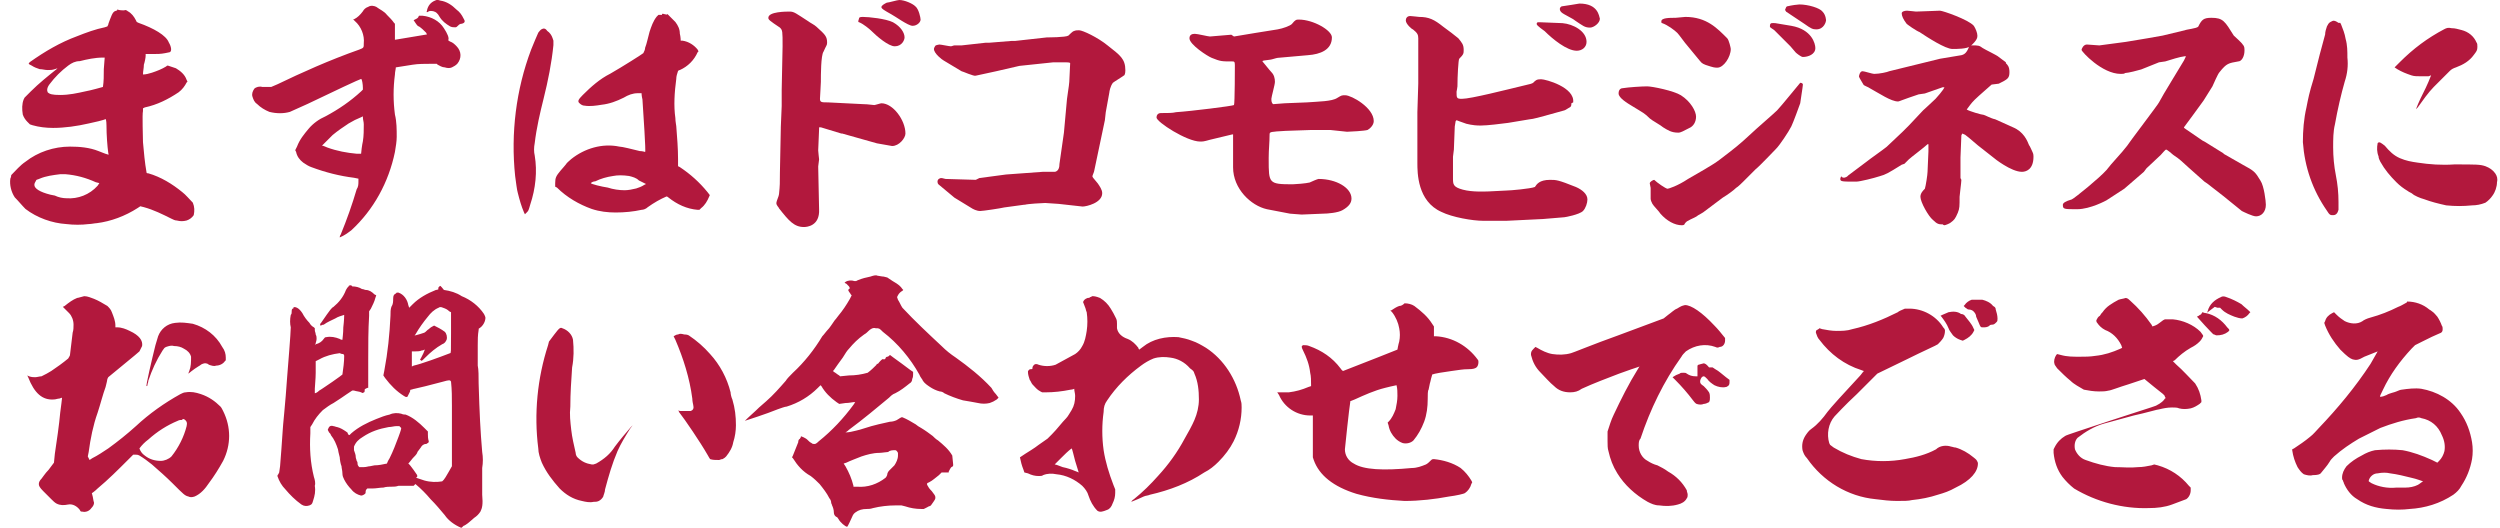
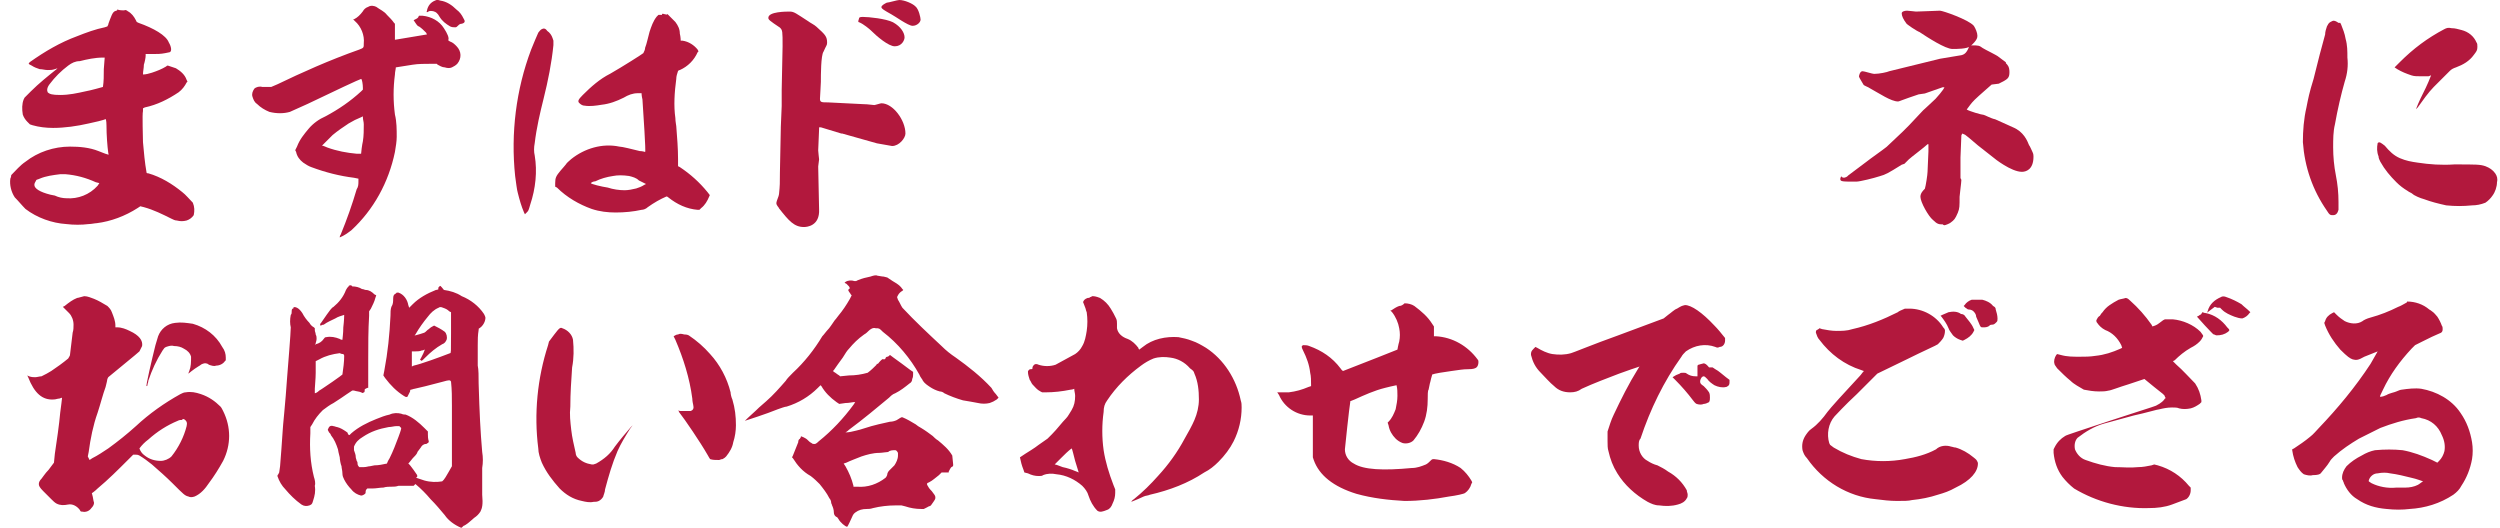
<svg xmlns="http://www.w3.org/2000/svg" version="1.1" id="レイヤー_1" x="0px" y="0px" viewBox="0 0 280.8 59.3" style="enable-background:new 0 0 280.8 59.3;" xml:space="preserve">
  <style type="text/css">
	.st0{fill:#B2183D;}
	.st1{enable-background:new    ;}
</style>
  <g transform="translate(-637.64 -5330.933)">
    <path class="st0" d="M650.8,5332.1c-0.4,0.1-0.5,0.2-0.8,1c-0.1,0.3-0.2,0.5-0.2,0.6l-0.1,0.2l-0.3,0.1c-1,0.2-2.1,0.6-3.1,1   c-1.9,0.7-3.6,1.7-5.3,2.9c-0.2,0.2-0.2,0.2,0.2,0.4c0.3,0.2,0.6,0.3,0.9,0.4c0.3,0,0.6,0.1,0.9,0.1c0.3,0,0.5,0,0.8-0.1l0.3-0.1   l-0.1,0.1c-1,0.8-2,1.6-2.9,2.5l-0.7,0.7l-0.1,0.2c-0.2,0.5-0.2,1.1-0.1,1.7c0.1,0.3,0.3,0.6,0.5,0.8l0.3,0.3l0.3,0.1   c0.7,0.2,1.5,0.3,2.3,0.3c1.3,0,2.7-0.2,4-0.5c0.5-0.1,1.8-0.4,1.9-0.5c0,0,0.1,0.1,0.1,0.7c0,1.1,0.1,2.4,0.2,3.1   c0,0.1,0.1,0.2,0,0.2c-0.4-0.1-0.8-0.3-1.1-0.4c-1-0.4-2.1-0.5-3.2-0.5c-1.8,0-3.6,0.6-5,1.7c-0.6,0.4-1.1,1-1.6,1.5   c0,0,0,0.2-0.1,0.4c-0.1,0.7,0.1,1.5,0.5,2.1c0.4,0.4,0.8,0.9,1.2,1.3c1.3,1,3,1.6,4.6,1.7c0.8,0.1,1.7,0.1,2.5,0   c0.3,0,0.7-0.1,0.9-0.1c1.6-0.2,3.2-0.8,4.6-1.7l0.3-0.2l0.4,0.1c1.1,0.3,2.1,0.8,3.1,1.3c0.2,0.1,0.4,0.2,0.6,0.2   c0.4,0.1,0.7,0.1,1.1,0c0.3-0.1,0.6-0.3,0.8-0.6c0.1-0.5,0.1-0.9-0.1-1.4c-0.4-0.4-0.8-0.9-1.2-1.2c-1.1-0.9-2.4-1.7-3.8-2.1   c-0.1,0-0.2,0-0.2-0.1c-0.2-1.1-0.3-2.3-0.4-3.4c0-0.6-0.1-3.1,0-3.5v-0.3l0.2-0.1c1.4-0.3,2.6-0.9,3.8-1.7   c0.4-0.3,0.7-0.7,0.9-1.1l0.1-0.1l-0.1-0.2c-0.2-0.6-0.7-1-1.2-1.3c-0.3-0.1-0.6-0.2-0.9-0.3c-0.1,0-0.1,0-0.2,0.1   c-0.5,0.3-1,0.5-1.6,0.7c-0.3,0.1-0.7,0.2-1,0.2c0-0.4,0.1-0.7,0.1-1.1c0.1-0.3,0.2-0.8,0.2-1v-0.2h0.9c0.4,0,0.8,0,1.3-0.1   s0.6-0.1,0.6-0.2c0.1-0.1,0.1-0.5-0.2-1c-0.3-0.8-1.7-1.6-3.4-2.2l-0.2-0.1l-0.1-0.2c-0.2-0.4-0.5-0.8-0.9-1   c-0.1-0.1-0.3-0.2-0.4-0.1c-0.2,0-0.5,0-0.8-0.1l0,0V5332.1z M649.3,5338.7c0,0.7,0,1.4-0.1,2c0,0-1.4,0.4-2,0.5   c-0.9,0.2-1.8,0.4-2.8,0.4c-0.9,0-1.2-0.1-1.4-0.3c-0.1-0.2-0.1-0.5,0.2-0.9c0.6-0.8,1.3-1.5,2.1-2.1c0.4-0.3,0.8-0.5,1.3-0.5   c0.8-0.2,1.7-0.4,2.6-0.4h0.2L649.3,5338.7L649.3,5338.7z M645,5350.5c1.2,0.1,2.3,0.4,3.4,0.9l0.4,0.1l-0.2,0.3   c-0.9,1-2.2,1.5-3.5,1.4c-0.4,0-0.9-0.1-1.3-0.3c-0.1,0-0.4-0.1-0.5-0.1c-1.2-0.3-1.8-0.7-1.8-1.1c0-0.2,0.1-0.3,0.2-0.5   c0-0.1,0.2-0.1,0.4-0.2c0.7-0.3,1.5-0.4,2.3-0.5c0.1,0,0.2,0,0.2,0C644.7,5350.5,644.8,5350.5,645,5350.5z M686.5,5331   c-0.5,0.2-0.8,0.6-0.9,1.1c0,0.1-0.1,0.2,0,0.2c0,0,0.1,0,0.2-0.1c0.3-0.1,0.7,0,0.9,0.2c0.1,0.1,0.2,0.2,0.3,0.4   c0.3,0.5,0.7,0.8,1.2,1.1c0.2,0.1,0.4,0.1,0.6,0.1c0.1,0,0.2-0.1,0.3-0.2s0.2-0.2,0.4-0.2c0.4-0.1,0.4-0.3,0.2-0.6   c-0.2-0.4-0.4-0.7-0.8-1c-0.5-0.5-1.1-0.9-1.8-1C686.8,5330.9,686.7,5330.9,686.5,5331z M679,5331.7c-0.3,0.1-0.5,0.3-0.6,0.5   c-0.3,0.4-0.6,0.7-1,0.9h-0.1l0.2,0.2c0.7,0.6,1.1,1.6,1,2.5c0,0.5,0,0.5-0.5,0.7c-3.4,1.2-6.5,2.6-9.2,3.9l-0.7,0.3h-0.4   c-0.2,0-0.4,0-0.6,0c-0.3-0.1-0.7,0-0.9,0.2c-0.2,0.3-0.3,0.6-0.2,0.9s0.2,0.6,0.5,0.8c0.4,0.4,0.9,0.7,1.4,0.9   c0.8,0.2,1.6,0.2,2.3,0c0.2-0.1,0.9-0.4,2-0.9c2.9-1.4,5.9-2.8,6-2.8s0.2,0.6,0.2,1v0.2l-0.2,0.2c-1.2,1.1-2.5,2-4,2.8   c-0.7,0.3-1.4,0.8-1.9,1.4s-1,1.2-1.3,2l-0.2,0.4l0.1,0.2c0.1,0.5,0.4,0.9,0.8,1.2c0.3,0.2,0.6,0.4,0.9,0.5c1.6,0.6,3.2,1,4.8,1.2   l0.5,0.1v0.3c0,0.3,0,0.6-0.2,0.9c-0.5,1.7-1.1,3.4-1.8,5.1c-0.1,0.1-0.1,0.3-0.1,0.3c0.5-0.2,0.9-0.5,1.3-0.8   c2.5-2.3,4.2-5.4,4.9-8.8c0.1-0.6,0.2-1.2,0.2-1.7c0-0.8,0-1.7-0.2-2.5c-0.2-1.5-0.2-3,0-4.5c0-0.3,0.1-0.6,0.1-0.8   c0.6-0.1,1.3-0.2,1.9-0.3c0.6-0.1,1.4-0.1,2-0.1h0.7l0.1,0.1c0.2,0.1,0.5,0.3,0.8,0.3c0.3,0.1,0.6,0.1,0.8,0s0.4-0.2,0.6-0.4   c0.5-0.6,0.5-1.4-0.1-2c-0.2-0.2-0.4-0.4-0.7-0.5c-0.2-0.1-0.2-0.1-0.2-0.2c0.1-0.2-0.1-0.7-0.5-1.3c-0.5-0.8-1.4-1.3-2.4-1.4h-0.4   l-0.1,0.2c-0.1,0.1-0.1,0.1-0.3,0.2l-0.2,0.1l0.2,0.3c0.2,0.3,0.3,0.4,0.4,0.4c0.3,0.2,0.5,0.4,0.8,0.7l0.1,0.2l-1.8,0.3l-1.8,0.3   v-0.9v-0.9l-0.1-0.1c-0.2-0.3-0.5-0.6-0.8-0.9c-0.3-0.4-0.8-0.6-1.2-0.9C679.7,5331.6,679.3,5331.5,679,5331.7z M678.5,5344.9   c0,0.6,0,1.3-0.1,1.9c-0.1,0.4-0.2,1.3-0.2,1.4c0,0-0.1,0-0.5,0c-1.1-0.1-2.2-0.3-3.3-0.7c-0.2-0.1-0.5-0.2-0.5-0.2h-0.1   c0.4-0.4,0.8-0.8,1.2-1.2c0.6-0.5,1.2-0.9,1.8-1.3c0.5-0.3,0.9-0.5,1.4-0.7l0.2-0.1v0.1C678.4,5344.4,678.5,5344.6,678.5,5344.9z    M712,5332.5v0.1h-0.4l-0.2,0.2c-0.4,0.5-0.6,1.1-0.8,1.7c-0.2,0.7-0.3,1.3-0.5,1.8c0,0.2-0.1,0.4-0.2,0.6   c-0.1,0.1-2.3,1.5-3.7,2.3c-1.2,0.6-2.2,1.5-3.1,2.4c-0.5,0.5-0.6,0.7-0.4,0.9c0.2,0.2,0.4,0.3,0.6,0.3c0.6,0.1,1.3,0,1.9-0.1   c0.9-0.1,1.7-0.4,2.5-0.8c0.5-0.3,1-0.5,1.6-0.5c0.2,0,0.4,0,0.4,0s0,0.3,0.1,0.7c0.1,1.6,0.4,5.9,0.3,5.9c0,0-0.3-0.1-0.6-0.1   c-0.8-0.2-2-0.5-2.3-0.5c-1.9-0.4-3.9,0.2-5.4,1.4c-0.2,0.2-0.5,0.4-0.6,0.6c-0.1,0.1-0.4,0.5-0.6,0.7c-0.5,0.6-0.6,0.8-0.6,1.4   v0.4l0.2,0.1c1.1,1.1,2.5,1.9,3.9,2.4c0.9,0.3,1.8,0.4,2.7,0.4c1,0,2-0.1,2.9-0.3c0.2,0,0.5-0.1,0.7-0.3c0.7-0.5,1.4-0.9,2.1-1.2   c0.1,0,0.2,0.1,0.2,0.1c1,0.8,2.1,1.3,3.3,1.4h0.2l0.2-0.2c0.4-0.3,0.7-0.8,0.9-1.3c0.1-0.2,0.1-0.1-0.2-0.5   c-0.9-1.1-1.9-2-3.1-2.8l-0.2-0.1v-0.8c0-1.2-0.1-2.4-0.2-3.7c0-0.1-0.1-0.5-0.1-0.9c-0.2-1.4-0.1-2.9,0.1-4.4   c0-0.3,0.1-0.6,0.2-0.9c0,0,0.1-0.1,0.2-0.1c0.9-0.4,1.6-1.1,2-2l0.1-0.1l-0.1-0.2c-0.4-0.5-1-0.9-1.7-1c-0.1,0-0.2,0-0.2,0   s0-0.4-0.1-0.8c0-0.5-0.2-0.9-0.5-1.3c-0.3-0.3-0.6-0.6-0.9-0.9C712.6,5332.7,712.1,5332.4,712,5332.5   C712,5332.4,712,5332.4,712,5332.5z M708.3,5350.7c0.4,0.1,0.8,0.2,1.1,0.5l0.8,0.4l-0.2,0.1c-0.3,0.2-0.6,0.3-0.9,0.4   c-0.4,0.1-0.9,0.2-1.3,0.2c-0.6,0-1.3-0.1-1.9-0.3c-0.7-0.1-1.9-0.4-1.9-0.5c0.1-0.1,0.3-0.2,0.5-0.2c0.6-0.3,1.3-0.5,2-0.6   C707,5350.6,707.6,5350.6,708.3,5350.7z M698.5,5334.2c-0.2,0.1-0.3,0.3-0.4,0.4c-0.1,0.2-0.6,1.4-0.8,1.9   c-1.7,4.5-2.3,9.4-1.8,14.2c0.1,0.7,0.2,1.6,0.3,1.9c0.2,0.8,0.4,1.5,0.7,2.2l0.1,0.2l0.2-0.2c0.2-0.2,0.2-0.2,0.4-0.9   c0.6-1.8,0.8-3.7,0.5-5.5c-0.1-0.4-0.1-0.9,0-1.4c0.2-1.7,0.6-3.4,1-5c0.5-2,0.9-4,1.1-6v-0.5l-0.1-0.3c-0.1-0.3-0.3-0.6-0.6-0.8   C698.9,5334.1,698.7,5334.1,698.5,5334.2z M899.6,5333.3l-0.2,0.1c-0.2,0.1-0.3,0.3-0.4,0.5c-0.1,0.3-0.2,0.6-0.2,0.9   c-0.4,1.4-0.8,3-1.3,5c-0.5,1.6-0.6,2.2-0.8,3.2c-0.3,1.3-0.4,2.6-0.4,3.9c0.2,2.8,1.1,5.4,2.7,7.7c0.3,0.5,0.4,0.5,0.7,0.5   s0.5-0.2,0.6-0.6c0-0.1,0-0.4,0-0.9c0-1-0.1-2-0.3-3s-0.3-2.1-0.3-3.1c0-0.9,0-1.8,0.2-2.6c0.3-1.7,0.7-3.4,1.1-4.8   c0.3-0.9,0.4-1.8,0.3-2.7c0-0.7,0-1.4-0.2-2.1c-0.1-0.6-0.3-1.1-0.5-1.6l-0.1-0.2h-0.2C900,5333.3,899.8,5333.2,899.6,5333.3z    M912.2,5334.2c-1.9,1-3.5,2.2-5,3.7l-0.6,0.6l0.3,0.2c0.5,0.3,1,0.5,1.6,0.7c0.3,0.1,0.6,0.1,1,0.1c0.3,0,0.6,0,0.9,0   c0.1,0,0.2-0.1,0.3-0.1c-0.2,0.5-0.4,1-0.6,1.4c-0.4,0.8-0.8,1.6-1.1,2.4c0,0,0.1-0.1,0.2-0.2c0.5-0.7,1.2-1.7,1.8-2.3   c0.6-0.6,1.2-1.2,1.8-1.8c0.2-0.2,0.4-0.3,0.7-0.4c0.8-0.3,1.5-0.7,2-1.4c0.3-0.4,0.4-0.5,0.4-0.9c0-0.2,0-0.4-0.1-0.5   c-0.3-0.7-0.9-1.2-1.7-1.4c-0.4-0.1-0.7-0.2-1.1-0.2C912.6,5334,912.4,5334.1,912.2,5334.2z M904.7,5347c-0.1,0.5-0.1,1,0.1,1.5   c0,0.2,0.1,0.4,0.2,0.6c0.5,0.9,1.1,1.6,1.8,2.3c0.4,0.4,0.8,0.7,1.3,1c0.1,0.1,0.4,0.2,0.5,0.3c0.2,0.2,0.9,0.5,1.3,0.6   c0.8,0.3,1.6,0.5,2.5,0.7c1,0.1,1.9,0.1,2.9,0c0.5,0,1-0.1,1.5-0.3c0.3-0.2,0.6-0.5,0.8-0.8c0.3-0.4,0.5-1,0.5-1.5   c0.1-0.4,0-0.7-0.2-1c-0.3-0.4-0.6-0.6-1.1-0.8c-0.6-0.2-1-0.2-3.5-0.2c-1.4,0.1-2.8,0-4.1-0.2c-0.7-0.1-1.3-0.2-2-0.5   s-1.2-0.8-1.7-1.4C905.1,5347,904.9,5346.8,904.7,5347z M646.3,5364.4c-0.5,0.2-0.9,0.5-1.4,0.9l-0.2,0.1l0.1,0.1   c0.2,0.2,0.4,0.4,0.6,0.6c0.3,0.3,0.5,0.8,0.5,1.3c0,0.3,0,0.6-0.1,0.9c-0.1,0.8-0.2,1.6-0.3,2.5c0,0.1-0.1,0.2-0.2,0.4   c-0.6,0.5-1.3,1-1.9,1.4c-0.3,0.2-0.7,0.4-1.1,0.6c-0.2,0-0.5,0.1-0.7,0.1s-0.4,0-0.7-0.1l-0.2-0.1l0.1,0.2   c0.7,1.8,1.6,2.6,2.9,2.5c0.2,0,0.4-0.1,0.6-0.1l0.3-0.1v0.1c0,0.1-0.1,0.8-0.2,1.6c-0.1,1.2-0.4,3.3-0.6,4.6l-0.1,1l-0.6,0.8   c-0.4,0.4-0.7,0.9-0.8,1c-0.2,0.2-0.3,0.4-0.3,0.6s0.1,0.4,0.5,0.8c0.3,0.3,0.6,0.6,0.9,0.9c0.2,0.2,0.4,0.4,0.6,0.5   c0.4,0.2,0.8,0.2,1.3,0.1s1,0.2,1.3,0.6c0.1,0.2,0.1,0.2,0.3,0.2c0.4,0.1,0.8-0.1,1-0.4c0.2-0.2,0.3-0.4,0.3-0.6   c-0.1-0.3-0.1-0.6-0.2-0.9c0-0.1-0.1-0.2,0-0.2c0,0,0.3-0.2,0.6-0.5c1.2-1,2.3-2.1,3.4-3.2l0.6-0.6h0.2c0.2,0,0.3,0,0.5,0.1   c0.5,0.3,0.9,0.6,1.4,1c0.8,0.7,1.6,1.4,2.3,2.1c1.3,1.3,1.4,1.4,1.8,1.5c0.2,0.1,0.4,0.1,0.7,0c0.7-0.3,1.2-0.9,1.6-1.5   c0.6-0.8,1.1-1.6,1.6-2.5c0.9-1.8,0.9-3.8,0-5.6c-0.1-0.2-0.2-0.4-0.3-0.5c-0.6-0.6-1.3-1.1-2.2-1.4c-0.6-0.2-1.1-0.3-1.7-0.2   c-0.2,0-0.4,0.1-0.6,0.2c-1.8,1-3.5,2.2-5,3.6c-1,0.9-2,1.7-3.1,2.5c-0.6,0.4-1.2,0.8-1.8,1.1l-0.3,0.2l-0.1-0.2l-0.1-0.2l0.1-0.5   c0.2-1.5,0.5-3,1-4.4c0.3-0.9,0.6-2.1,0.9-2.9c0.1-0.4,0.2-0.8,0.2-0.9l0.1-0.2l1.7-1.4c1-0.8,1.8-1.5,1.8-1.5   c0.1-0.2,0.2-0.4,0.3-0.6c0.1-0.6-0.3-1.2-1.4-1.7c-0.4-0.2-0.9-0.4-1.4-0.4h-0.2v-0.2c0-0.5-0.2-1-0.4-1.5   c-0.1-0.3-0.3-0.5-0.5-0.7c-0.5-0.3-1-0.6-1.5-0.8c-0.3-0.1-0.7-0.3-1.1-0.3C646.4,5364.4,646.3,5364.4,646.3,5364.4z M658.3,5378   c0.3,0.2,0.4,0.4,0.3,0.8c-0.3,1.2-0.9,2.4-1.7,3.4c-0.3,0.3-0.8,0.5-1.2,0.5c-0.7,0-1.3-0.2-1.8-0.6c-0.3-0.2-0.5-0.5-0.6-0.8   c0.3-0.4,0.6-0.7,1-1c1-0.9,2.1-1.6,3.3-2.1c0.2-0.1,0.3-0.1,0.5-0.1C658.1,5378,658.2,5378,658.3,5378z M657.3,5367.2   c-0.9,0.1-1.6,0.7-1.9,1.5c-0.1,0.3-0.2,0.7-0.3,1c-0.4,1.6-1.1,4.6-1,4.6c0,0,0.1,0,0.1-0.1c0-0.2,0.1-0.3,0.1-0.5   c0.4-1.2,0.9-2.3,1.6-3.4c0.2-0.3,0.2-0.3,0.4-0.4c0.3-0.1,0.6-0.2,0.9-0.1c0.4,0,0.8,0.1,1.1,0.3c0.4,0.2,0.7,0.5,0.8,0.9   c0,0.6,0,1.1-0.2,1.6c-0.1,0.2-0.1,0.3-0.1,0.3s0.6-0.5,1.1-0.8c0.2-0.1,0.4-0.3,0.5-0.3c0.2-0.1,0.5-0.1,0.7,0.1   c0.3,0.1,0.6,0.2,0.8,0.1c0.4,0,0.8-0.2,1-0.5l0.1-0.1v-0.3c0-0.4-0.1-0.8-0.4-1.2c-0.7-1.3-1.9-2.2-3.3-2.6   C658.6,5367.2,658,5367.1,657.3,5367.2z M654,5374.4L654,5374.4L654,5374.4C654,5374.3,654,5374.4,654,5374.4z M676.9,5363   c-0.1,0-0.1,0.1-0.1,0.1l-0.1,0.1c0,0-0.1,0.1-0.2,0.3c-0.3,0.8-0.8,1.4-1.4,1.9c-0.2,0.1-0.3,0.2-1.4,1.8   c-0.1,0.1-0.1,0.1-0.1,0.2s0,0.1,0.1,0.1c0,0,0.1-0.1,0.3-0.1c0.4-0.3,0.9-0.5,1.3-0.7c0.3-0.2,0.7-0.3,1-0.4c0,0,0,0.6-0.1,1.4   c0,0.7-0.1,1.3-0.1,1.4c0,0-0.2,0-0.3-0.1c-0.5-0.2-1-0.3-1.5-0.2c-0.2,0-0.2,0.1-0.3,0.2c-0.2,0.3-0.5,0.5-0.9,0.6l-0.1,0.1   l0.1-0.2c0-0.1,0.1-0.3,0.1-0.5s0-0.3-0.1-0.5c0-0.2-0.1-0.3-0.1-0.5v-0.2l-0.1-0.1c-0.2-0.1-0.4-0.3-0.5-0.5   c-0.3-0.3-0.6-0.7-0.8-1.1c-0.2-0.3-0.4-0.5-0.6-0.6c-0.2-0.1-0.4-0.1-0.4,0s0,0.1-0.1,0.1c-0.1,0.1-0.1,0.2-0.1,0.4   c0,0.1,0,0.2-0.1,0.3c-0.1,0.5-0.1,1,0,1.4c0,0.1,0,0.6-0.4,5.5c-0.2,3-0.5,5.7-0.5,6c-0.1,1.5-0.2,2.9-0.3,4.1l-0.1,0.7l-0.1,0.2   c-0.1,0.1-0.1,0.2-0.1,0.2c0.2,0.6,0.5,1.1,0.9,1.5c0.5,0.6,1.1,1.2,1.8,1.7c0.3,0.2,0.6,0.2,0.9,0.1c0.2-0.1,0.3-0.1,0.4-0.5   c0.2-0.6,0.3-1.1,0.2-1.7c0.1-0.3,0-0.7-0.1-1c-0.4-1.6-0.5-3.2-0.4-4.9v-0.7l0.2-0.3c0.3-0.6,0.7-1.1,1.2-1.6   c0.4-0.3,0.8-0.6,1.2-0.8c0.5-0.3,1.2-0.8,1.5-1l0.6-0.4h0.2c0.3,0.1,0.6,0.1,0.8,0.2s0.2,0.1,0.3,0c0.1,0,0.1-0.1,0.1-0.2   s0-0.2,0.1-0.2s0.1-0.1,0.2-0.1h0.1v-3.2c0-1.6,0-3.3,0.1-4.9v-0.5l0.2-0.3c0.2-0.4,0.4-0.8,0.5-1.2l0.1-0.3l-0.2-0.1   c-0.3-0.3-0.6-0.5-1-0.5c-0.1,0-0.2-0.1-0.4-0.1c-0.3-0.2-0.7-0.3-1.1-0.3C677.1,5362.9,676.9,5363,676.9,5363z M676.2,5370.7   c0,0,0.1,0.1,0.1,0.2c0,0.7-0.1,1.4-0.2,2.1c0,0-0.5,0.4-1.1,0.8s-1.3,0.9-1.5,1c-0.2,0.2-0.4,0.3-0.5,0.3c0-0.2,0-0.3,0-0.5   c0-0.3,0.1-1.1,0.1-1.8v-1.3l0.4-0.2c0.7-0.4,1.5-0.6,2.3-0.7C676,5370.7,676.1,5370.7,676.2,5370.7z M687,5363.1   c-0.1,0.1-0.2,0.2-0.1,0.3c0,0-0.1,0.1-0.3,0.1c-1,0.4-1.9,0.9-2.6,1.6c-0.1,0.1-0.3,0.3-0.3,0.3l-0.1,0.1l-0.1-0.3   c-0.1-0.6-0.5-1.2-1.1-1.4h-0.2l-0.1,0.1c-0.2,0.1-0.3,0.2-0.3,0.6c0,0.3,0,0.6-0.2,0.9c-0.1,0.3-0.1,0.6-0.1,1   c-0.1,2.1-0.3,4.1-0.7,6.2l-0.1,0.5l0.2,0.3c0.6,0.8,1.3,1.5,2.1,2c0.3,0.2,0.3,0.1,0.4,0.1c0.1-0.2,0.2-0.4,0.3-0.6   c0-0.1,0-0.2,0.1-0.2s0.3-0.1,0.4-0.1c0.5-0.1,1.7-0.4,3.2-0.8c0.7-0.2,0.8-0.2,0.9,0c0.1,0.9,0.1,1.8,0.1,2.7v4.7v2.1l-0.4,0.7   c-0.5,0.9-0.6,0.9-0.7,1c-0.6,0.1-1.3,0.1-2-0.1c-0.3-0.1-0.6-0.2-0.9-0.3c0,0,0-0.1,0.1-0.1c0-0.1,0-0.1,0-0.2c0,0-0.8-1.2-1-1.3   c0,0,0.2-0.2,0.5-0.6c0.2-0.2,0.4-0.4,0.5-0.6c0-0.1,0.1-0.2,0.1-0.2c0.1-0.1,0.2-0.3,0.3-0.4c0.1-0.2,0.3-0.4,0.6-0.4   c0.1,0,0.1-0.1,0.2-0.1c0.1-0.1,0.1-0.1,0.1-0.2c-0.1-0.3-0.1-0.6-0.1-0.8v-0.3l-0.4-0.4c-0.6-0.6-1.3-1.2-2.1-1.5   c-0.1,0-0.3,0-0.5-0.1c-0.4-0.1-0.9-0.1-1.3,0.1c-0.5,0.1-1,0.3-1.5,0.5c-1,0.4-2,0.9-2.8,1.6c-0.1,0.1-0.2,0.2-0.2,0.2   c-0.1,0-0.2-0.1-0.2-0.2s-0.1-0.1-0.2-0.2c-0.3-0.2-0.6-0.4-1-0.5c-0.1,0-0.3-0.1-0.4-0.1c-0.3-0.1-0.5,0-0.6,0.3   c-0.1,0.1,0,0.2,0.1,0.4c0.1,0.1,0.2,0.2,0.2,0.3c0.4,0.5,0.6,1,0.8,1.6c0,0.1,0.1,0.5,0.2,0.9c0,0.2,0.1,0.8,0.2,1   c0,0.2,0.1,0.5,0.1,0.8s0.1,0.5,0.2,0.7c0.2,0.4,0.5,0.8,0.8,1.1c0.3,0.4,0.7,0.6,1.1,0.7c0.2,0,0.5-0.2,0.5-0.3   c0-0.1,0-0.3,0.1-0.4l0.1-0.1h0.6c0.4,0,0.8-0.1,1.2-0.1c0.3-0.1,0.7-0.1,1-0.1c0.2,0,0.4,0,0.7-0.1c0.3,0,0.6,0,0.9,0h0.8l0.1-0.1   l0.1-0.1c0.6,0.5,1.2,1.1,1.7,1.7c0.6,0.6,1.1,1.2,1.6,1.8c0.4,0.6,1.1,1.1,1.8,1.4h0.1l0.1-0.1c0.1-0.1,0.1-0.1,0.1-0.1   s0.1,0,0.5-0.3c0.1-0.1,0.5-0.4,0.7-0.6c0.3-0.2,0.5-0.4,0.7-0.7c0.2-0.4,0.3-0.8,0.2-1.9c0-0.3,0-1,0-1.5s0-1.1,0-1.5   c0.1-0.6,0.1-1.2,0-1.8c-0.2-2.3-0.3-4.3-0.4-7.7c0-0.7,0-1.6-0.1-2c0-0.4,0-1.4,0-2.3c0-0.6,0-1.1,0.1-1.7c0-0.1,0-0.2,0.1-0.2   c0.3-0.2,0.5-0.5,0.6-0.8c0.1-0.4,0.1-0.4-0.1-0.8c-0.6-0.9-1.5-1.6-2.5-2c-0.6-0.4-1.3-0.6-2-0.7   C687.1,5363,687.1,5363,687,5363.1z M687.4,5365.5c0.3,0.1,0.5,0.2,0.7,0.4l0.2,0.1v2.3c0,2.2,0,2.3-0.1,2.3   c-1.3,0.5-3.2,1.2-4.1,1.4l-0.2,0.1v-1.7h0.4c0.2,0,0.5,0,0.7-0.1c0.2,0,0.3-0.1,0.3-0.1c0.1,0,0,0.1-0.1,0.4   c-0.1,0.2-0.2,0.4-0.3,0.6c-0.1,0.1-0.1,0.1,0,0.2s0.1,0.1,0.5-0.3c0.6-0.6,1.2-1.1,1.9-1.5c0.3-0.1,0.4-0.3,0.5-0.5   c0.1-0.3,0-0.7-0.2-0.9c-0.4-0.3-0.8-0.5-1.2-0.7c-0.2,0.1-0.4,0.2-0.6,0.4c-0.2,0.1-0.3,0.3-0.5,0.4c-0.3,0.1-0.6,0.2-1,0.3h-0.1   l0.1-0.1c0.4-0.7,0.9-1.4,1.4-2c0.3-0.4,0.7-0.8,1.2-1C687,5365.4,687.2,5365.4,687.4,5365.5z M682.7,5379c0,0.1,0,0.2-0.3,1   s-0.6,1.6-1,2.4c-0.2,0.3-0.3,0.6-0.3,0.6c-0.5,0.1-0.9,0.2-1.4,0.2c-0.1,0-0.4,0.1-0.5,0.1c-0.2,0-0.4,0.1-0.7,0.1   c-0.4,0-0.4,0-0.5,0c-0.1-0.1-0.2-0.2-0.2-0.4c0-0.1,0-0.2-0.1-0.3c0-0.1-0.1-0.3-0.1-0.4c0-0.3-0.1-0.5-0.2-0.8c0-0.1,0-0.2,0-0.4   c0.2-0.5,0.5-0.8,1-1.1c0.9-0.6,1.8-0.9,2.9-1.1c0.3,0,0.6-0.1,0.8-0.1h0.4L682.7,5379z M699.9,5368.5l-0.6,0.8l-0.1,0.4   c-1.2,3.7-1.6,7.7-1.1,11.6c0,0.5,0.2,1.1,0.4,1.6c0.5,1.1,1.2,2,2,2.9c0.7,0.7,1.5,1.2,2.5,1.4c0.4,0.1,0.9,0.2,1.3,0.1   c0.2,0,0.4,0,0.6-0.1c0.2-0.1,0.4-0.3,0.5-0.5c0-0.1,0.2-0.5,0.2-0.8c0.4-1.5,0.8-2.9,1.4-4.3c0.4-0.9,0.9-1.7,1.4-2.5l0.3-0.4   l-0.2,0.2c-0.6,0.7-1.2,1.4-1.8,2.2c-0.5,0.8-1.2,1.4-2.1,1.9l-0.3,0.1h-0.2c-0.6-0.1-1.1-0.3-1.6-0.8c-0.1-0.1-0.2-0.3-0.2-0.5   c-0.2-0.9-0.4-1.7-0.5-2.6s-0.2-1.7-0.1-2.6c0-1.5,0.1-2.9,0.2-4.4c0.2-1,0.2-2.1,0.1-3.1c-0.1-0.6-0.6-1.1-1.2-1.3   C700.6,5367.7,700.5,5367.7,699.9,5368.5z M713.8,5368.5c-0.2,0-0.3,0.1-0.5,0.2c0,0,0.1,0.2,0.2,0.4c0.9,2.1,1.6,4.3,1.9,6.6   c0,0.3,0.1,0.7,0.1,0.7c0.1,0.4,0,0.6-0.3,0.7c-0.4,0-0.7,0-1.1,0c-0.2,0-0.3-0.1-0.3-0.1s0.1,0.1,0.1,0.2c0.7,0.9,2.4,3.4,3.2,4.8   c0.1,0.2,0.3,0.5,0.3,0.5c0.3,0.1,0.6,0.1,1,0.1c0.1,0,0.2-0.1,0.4-0.1c0.2-0.1,0.3-0.2,0.4-0.3c0.4-0.5,0.7-1,0.8-1.6   c0.2-0.6,0.3-1.3,0.3-1.9c0-1-0.1-1.9-0.4-2.9c-0.1-0.2-0.2-0.6-0.2-0.8c-0.4-1.6-1.2-3.1-2.3-4.3c-0.7-0.8-1.5-1.5-2.4-2.1   c-0.2-0.1-0.4-0.1-0.5-0.1C714.1,5368.4,714,5368.4,713.8,5368.5z M735.4,5362c-0.5,0.1-0.9,0.2-1.4,0.4l-0.2,0.1h-0.2   c-0.3-0.1-0.7-0.1-1,0.1l-0.1,0.1l0.2,0.1c0.1,0.1,0.2,0.2,0.3,0.3l0.1,0.2l-0.1,0.1l-0.1,0.1l0.1,0.2c0.1,0.1,0.2,0.3,0.2,0.3   l0.1,0.1l-0.2,0.4c-0.4,0.7-0.8,1.3-1.3,1.9c-0.1,0.1-0.2,0.3-0.4,0.5c-0.3,0.4-0.5,0.8-0.9,1.2c-0.1,0.1-0.3,0.4-0.5,0.6   c-0.9,1.5-2,2.9-3.3,4.1c-0.3,0.3-0.7,0.7-0.8,0.9c-0.7,0.8-1.4,1.6-2.2,2.3c-0.2,0.2-0.6,0.5-0.8,0.7c-0.5,0.5-1.1,1-1.6,1.5   c0,0,2.5-0.8,3.7-1.3c0.3-0.1,0.8-0.3,1-0.3c1.3-0.4,2.5-1.1,3.5-2.1l0.3-0.3l0.1,0.1c0.4,0.7,1,1.3,1.7,1.8l0.3,0.2l0.7-0.1   c0.4,0,0.8-0.1,0.9-0.1h0.2l-0.2,0.3c-1.1,1.5-2.4,2.9-3.9,4.1c-0.3,0.3-0.4,0.3-0.5,0.3s-0.2,0-0.3-0.1c-0.2-0.1-0.3-0.2-0.5-0.4   c-0.1-0.1-0.3-0.2-0.5-0.3c-0.1,0-0.1,0-0.2-0.1v0.1c0,0.1-0.1,0.1-0.1,0.2c-0.2,0.1-0.2,0.3-0.2,0.4c-0.2,0.5-0.4,1-0.6,1.5   l-0.1,0.2l0.1,0.1c0.5,0.8,1.1,1.5,2,2c0.4,0.3,0.7,0.6,1,0.9c0.4,0.5,0.8,1,1.1,1.6c0.1,0.1,0.2,0.3,0.2,0.5   c0,0.1,0.1,0.2,0.1,0.3c0.1,0.2,0.2,0.5,0.2,0.8c0,0.2,0.1,0.4,0.3,0.5c0.1,0,0.1,0.1,0.2,0.2c0.2,0.4,0.8,0.9,1,0.9   c0,0,0.1-0.1,0.5-1c0.2-0.5,0.3-0.5,0.4-0.6c0.4-0.3,0.8-0.4,1.3-0.4c0.2,0,0.4,0,0.7-0.1c0.8-0.2,1.7-0.3,2.5-0.3h0.7l0.4,0.1   c0.6,0.2,1.2,0.3,1.8,0.3h0.3l0.4-0.2c0.1-0.1,0.3-0.1,0.4-0.2c0.5-0.7,0.5-0.7,0.5-0.9c0-0.2-0.1-0.3-0.4-0.7   c-0.1-0.1-0.3-0.3-0.4-0.5c-0.2-0.3-0.2-0.4,0.1-0.5c0.4-0.2,0.7-0.5,1.1-0.8l0.3-0.3h0.8v-0.1c0.1-0.2,0.2-0.4,0.3-0.5   c0.2-0.1,0.2-0.1,0.2-0.3c0-0.2-0.1-0.8-0.1-1c-0.4-0.7-1-1.2-1.6-1.7c-0.2-0.1-0.5-0.4-0.6-0.5c-0.4-0.3-0.8-0.6-1.3-0.9   c-0.2-0.1-0.5-0.3-0.6-0.4c-0.5-0.3-1-0.6-1.5-0.8h-0.1l-0.2,0.1c-0.1,0.1-0.2,0.1-0.3,0.2c-0.2,0.1-0.5,0.2-0.8,0.2   c-0.9,0.2-1.8,0.4-2.1,0.5c-0.4,0.1-1.2,0.4-1.7,0.5c-0.4,0.1-0.8,0.2-1.2,0.2c0,0,0.2-0.1,0.4-0.3c1.5-1.1,3.3-2.6,4.5-3.6   c0.2-0.2,0.4-0.4,0.7-0.5c0.6-0.3,1.1-0.7,1.6-1.1c0.2-0.1,0.3-0.3,0.3-0.5c0.1-0.2,0.1-0.4,0.1-0.5v-0.3l-0.3-0.2   c-0.5-0.4-1.5-1.1-1.9-1.4l-0.4-0.3l-0.1,0.1c-0.1,0.1-0.2,0.1-0.2,0.1c-0.1,0-0.2,0.1-0.2,0.2c-0.1,0.1-0.1,0.1-0.2,0.1   c-0.1-0.1-0.2,0-0.4,0.2s-0.2,0.3-0.3,0.3s-0.1,0-0.1,0.1c-0.3,0.3-0.6,0.6-1,0.9c-0.7,0.2-1.4,0.3-2.1,0.3l-1,0.1l-0.1-0.1   c-0.2-0.1-0.4-0.3-0.6-0.4l-0.1-0.1l0.1-0.1c0.2-0.3,0.7-1,1-1.4c0.3-0.5,0.5-0.8,0.7-1c0.5-0.6,1-1.1,1.7-1.6   c0.2-0.1,0.4-0.3,0.5-0.4c0.2-0.2,0.5-0.4,0.8-0.3c0.4,0,0.4,0,0.8,0.4c1.7,1.3,3.1,3,4.1,4.8c0.1,0.3,0.4,0.6,0.4,0.7   c0.2,0.3,0.5,0.5,0.8,0.7s0.7,0.4,1.1,0.5c0.2,0,0.4,0.1,0.5,0.2c0.6,0.3,1.4,0.6,2.1,0.8c0.6,0.1,1.2,0.2,1.7,0.3   c0.4,0.1,0.9,0.1,1.3,0c0.3-0.1,0.5-0.2,0.8-0.4l0.2-0.2l-0.3-0.4c-0.2-0.2-0.4-0.5-0.5-0.7c-1.2-1.3-2.6-2.4-4-3.4   c-0.6-0.4-1.1-0.8-1.6-1.3c-1.5-1.4-3-2.8-4.4-4.3c-0.2-0.3-0.3-0.6-0.5-0.9l-0.1-0.3l0.1-0.2c0.1-0.2,0.3-0.4,0.5-0.5l0.1-0.1   l-0.1-0.1c-0.2-0.3-0.4-0.5-1.1-0.9l-0.6-0.4l-0.4-0.1c-0.2,0-0.6-0.1-0.7-0.1C736,5361.8,735.7,5361.9,735.4,5362z M738.2,5381.5   c0.1,0,0.2,0.1,0.3,0.3c0,0.1,0,0.1,0,0.3c0,0.4-0.2,0.8-0.4,1.1c-0.2,0.2-0.4,0.4-0.6,0.6c-0.1,0.1-0.2,0.3-0.2,0.4   s-0.1,0.3-0.2,0.4c-0.9,0.7-2,1.1-3.2,1h-0.4v-0.1c-0.2-0.8-0.5-1.5-0.9-2.2l-0.2-0.3l0.3-0.1c0.4-0.2,1.2-0.5,1.7-0.7   c0.6-0.2,1.3-0.4,2-0.4c0.3,0,0.8-0.1,1-0.1C737.6,5381.5,737.9,5381.5,738.2,5381.5z M760.3,5364.2c0,0-0.1,0.1-0.2,0.1   c-0.1,0.1-0.2,0.1-0.3,0.1c-0.3,0.1-0.5,0.3-0.5,0.5c0,0,0.1,0.2,0.2,0.5c0.1,0.2,0.1,0.4,0.2,0.6c0.1,0.7,0.1,1.4,0,2.1   c-0.1,0.6-0.2,1.2-0.5,1.7c-0.2,0.4-0.5,0.7-0.8,0.9c-0.7,0.4-1.5,0.8-2.2,1.2c-0.6,0.2-1.3,0.2-1.9,0c-0.2-0.1-0.4-0.1-0.5,0   s-0.2,0.2-0.2,0.4c0,0.1,0,0.1-0.2,0.1c-0.1,0-0.1,0-0.2,0.1c-0.1,0.1-0.1,0.1-0.1,0.2c0,0.3,0.1,0.6,0.2,0.9   c0.1,0.1,0.2,0.4,0.3,0.5c0.3,0.3,0.5,0.6,0.9,0.8l0.2,0.1h0.4c0.9,0,1.8-0.1,2.8-0.3c0.2,0,0.4-0.1,0.4-0.1c0,0.3,0.1,0.5,0.1,0.8   c0,0.6-0.1,1.1-0.4,1.6c-0.2,0.3-0.4,0.7-0.6,0.9c-0.5,0.5-1,1.2-1.6,1.8l-0.5,0.5l-1,0.7c-0.5,0.4-1.2,0.8-1.5,1s-0.6,0.4-0.6,0.4   c0.1,0.5,0.2,0.9,0.4,1.4l0.1,0.3l0.4,0.1c0.4,0.2,0.8,0.3,1.2,0.3c0.2,0,0.4,0,0.5-0.1c0.5-0.2,1-0.2,1.5-0.1   c1.1,0.1,2.1,0.6,2.9,1.3c0.3,0.3,0.6,0.7,0.7,1.1c0.2,0.6,0.5,1.2,1,1.7c0.3,0.2,0.6,0.1,1.1-0.1c0.3-0.1,0.5-0.4,0.6-0.7   c0.2-0.4,0.3-0.8,0.3-1.2v-0.4l-0.2-0.5c-0.5-1.3-0.9-2.6-1.1-3.9c-0.2-1.4-0.2-2.9,0-4.3c0-0.5,0.1-0.9,0.4-1.3   c1-1.5,2.3-2.8,3.8-3.9c0.4-0.3,0.9-0.6,1.4-0.8c0.6-0.2,1.3-0.2,1.9-0.1c0.8,0.1,1.6,0.5,2.2,1.2c0.4,0.3,0.4,0.3,0.5,0.6   c0.4,0.9,0.5,1.9,0.5,2.9c0,0.8-0.2,1.6-0.5,2.3c-0.2,0.5-0.8,1.6-1.1,2.1c-0.8,1.5-1.8,2.9-3,4.2c-0.8,0.9-1.7,1.8-2.7,2.6   c-0.2,0.1-0.3,0.3-0.3,0.3c0.5-0.2,1-0.4,1.4-0.6c0.2-0.1,0.5-0.1,0.7-0.2c2.2-0.5,4.3-1.3,6.1-2.5c0.6-0.3,1.1-0.7,1.6-1.2   c0.7-0.7,1.3-1.5,1.7-2.3c0.6-1.2,0.9-2.5,0.9-3.8c0-0.3,0-0.5-0.1-0.8c-0.5-2.4-1.9-4.6-3.9-5.9c-0.5-0.3-1-0.6-1.6-0.8   c-0.5-0.2-1-0.3-1.5-0.4c-1.4-0.1-2.9,0.2-4,1.1c-0.1,0.1-0.3,0.2-0.4,0.3c0,0-0.1-0.1-0.1-0.2c-0.3-0.4-0.7-0.8-1.2-1   c-0.6-0.2-1.1-0.6-1.2-1.2c0-0.2,0-0.4,0-0.5c0-0.2,0-0.4-0.1-0.6c-0.2-0.4-0.4-0.8-0.6-1.1c-0.3-0.5-0.7-0.9-1.2-1.2   C760.7,5364.2,760.5,5364.2,760.3,5364.2z M758.4,5382.7c0.1,0.4,0.3,0.9,0.4,1.3c0,0-0.2-0.1-0.5-0.2c-0.2-0.1-0.8-0.3-1.3-0.4   c-0.5-0.2-0.8-0.3-0.9-0.3c0,0,0.2-0.2,0.7-0.7c0.4-0.4,0.8-0.8,1.2-1.1C758.1,5381.4,758.2,5382,758.4,5382.7z M794.8,5365.3   c-0.3,0.1-0.6,0.3-0.9,0.5h-0.1l0.2,0.2c0.4,0.5,0.7,1.2,0.8,1.8c0.1,0.5,0.1,1,0,1.5c-0.1,0.3-0.2,0.9-0.2,0.9s-4,1.6-6.1,2.4   c0,0-0.1,0-0.3-0.3c-0.9-1.2-2.1-2-3.5-2.5c-0.2-0.1-0.5-0.1-0.7-0.1c-0.2,0.1-0.2,0.2,0,0.6c0.4,0.8,0.7,1.6,0.8,2.5   c0.1,0.4,0.1,0.9,0.1,1.4v0.1l-0.3,0.1c-0.7,0.3-1.4,0.5-2.2,0.6c-0.4,0-0.8,0-1.2,0h-0.1l0.2,0.3c0.6,1.4,2,2.3,3.5,2.3h0.3v4.7   l0.1,0.3c0.6,1.7,2.2,3,4.8,3.8c1.8,0.5,3.6,0.7,5.4,0.8c1.7,0,3.4-0.2,5-0.5c0.8-0.1,1.7-0.3,1.8-0.4c0.3-0.2,0.6-0.6,0.7-1   l0.1-0.2l-0.1-0.2c-0.3-0.5-0.7-1-1.2-1.4c-0.9-0.6-2-0.9-3-1c-0.1,0-0.2,0-0.3,0.1c-0.2,0.2-0.4,0.4-0.6,0.5   c-0.5,0.2-1,0.4-1.6,0.4c-3.2,0.3-5.4,0.2-6.5-0.5c-0.6-0.3-1-0.9-1-1.6c0-0.1,0.5-4.8,0.6-5.3v-0.1l0.5-0.2c1.1-0.5,2.2-1,3.4-1.3   c0.4-0.1,0.8-0.2,1.3-0.3c0.1,0.4,0.1,0.8,0.1,1.2c0,0.5-0.1,1-0.2,1.5c-0.2,0.5-0.4,1-0.8,1.4l-0.1,0.1l0.1,0.3   c0.1,0.6,0.4,1.1,0.8,1.5c0.2,0.2,0.5,0.4,0.8,0.5c0.4,0.1,0.9,0,1.2-0.3c0.5-0.6,0.9-1.3,1.2-2.1c0.3-0.8,0.4-1.7,0.4-2.5   c0-0.5,0-1,0.1-1.1c0.1-0.4,0.1-0.6,0.2-0.9c0.1-0.5,0.2-0.7,0.2-0.8c0.2-0.1,1.4-0.3,2.2-0.4s1.2-0.2,1.9-0.2   c0.5,0,0.7-0.1,0.7-0.1c0.3-0.1,0.4-0.4,0.4-0.7c0-0.1,0-0.2-0.1-0.3c-1.1-1.5-2.8-2.5-4.7-2.6h-0.2v-1.1l-0.2-0.3   c-0.5-0.8-1.2-1.4-2-2c-0.3-0.2-0.7-0.3-1.1-0.3C795.2,5365.2,795,5365.3,794.8,5365.3z M826,5365.6c-0.3,0.1-0.7,0.5-1,0.7   l-0.5,0.4l-5.1,1.9c-2.8,1-5.2,2-5.3,2c-0.7,0.2-1.4,0.2-2.1,0.1c-0.6-0.1-1.2-0.4-1.7-0.7l-0.2-0.1l-0.2,0.2   c-0.3,0.3-0.3,0.4-0.3,0.7c0.2,0.8,0.5,1.4,1.1,2c0.3,0.3,1.1,1.2,1.5,1.5c0.5,0.5,1.1,0.7,1.8,0.7c0.5,0,0.9-0.1,1.3-0.4   c1.3-0.6,2.9-1.2,4.2-1.7c0.5-0.2,2.3-0.8,2.3-0.8s-0.1,0.1-0.2,0.3c-1,1.6-1.9,3.4-2.7,5.1c-0.3,0.6-0.5,1.3-0.7,1.9   c0,0.4,0,0.7,0,1.1s0,0.8,0.1,1.1c0.2,0.9,0.5,1.7,1,2.5c0.8,1.3,2,2.4,3.4,3.2c0.4,0.2,0.8,0.4,1.3,0.4c0.7,0.1,1.4,0.1,2.1-0.1   c0.4-0.1,0.8-0.3,1-0.7c0.1-0.1,0.1-0.3,0.1-0.4c0-0.2-0.1-0.3-0.1-0.5c-0.5-0.9-1.2-1.6-2.1-2.1c-0.4-0.3-0.8-0.5-1.2-0.7   c-0.4-0.1-0.8-0.3-1.1-0.5c-0.6-0.3-1-1-1-1.7c0-0.3,0-0.6,0.2-0.8c1.1-3.3,2.6-6.4,4.6-9.2c0.1-0.2,0.3-0.4,0.5-0.6   c1-0.7,2.2-0.9,3.3-0.5c0.2,0.1,0.3,0.1,0.5,0c0.4,0,0.6-0.4,0.6-0.7c0-0.1,0-0.2,0-0.3c-0.4-0.5-0.8-1-1.2-1.4   c-1.4-1.5-2.6-2.3-3.3-2.3C826.5,5365.3,826.5,5365.3,826,5365.6z M828.8,5371.8c-0.1,0-0.3,0.1-0.4,0.1l-0.1,0.1v0.6v0.6h-0.2   c-0.4,0-0.7-0.1-1-0.3c-0.1-0.1-0.2-0.1-0.4-0.1s-0.3,0-0.4,0.1c-0.3,0.1-0.5,0.2-0.8,0.4c0.1,0.1,0.2,0.2,0.3,0.3   c0.7,0.7,1.4,1.5,2,2.3c0.1,0.1,0.2,0.3,0.4,0.4c0.3,0.1,0.6,0.1,0.8,0c0.2,0,0.4-0.1,0.6-0.2c0.1-0.2,0.1-0.3,0.1-0.5   s0-0.4-0.1-0.6c-0.2-0.3-0.4-0.5-0.6-0.7c-0.3-0.2-0.4-0.3-0.4-0.5c0-0.3,0.2-0.6,0.4-0.6c0.1,0,0.2,0.1,0.4,0.3   c0.2,0.3,0.5,0.5,0.8,0.7c0.4,0.2,0.9,0.3,1.3,0.2c0.1,0,0.2-0.1,0.2-0.1c0.2-0.1,0.2-0.3,0.2-0.5v-0.2l-0.4-0.3   c-0.4-0.3-0.8-0.7-1.2-0.9l-0.3-0.2h-0.4C829.2,5371.7,829,5371.7,828.8,5371.8z M859.1,5364.6c-0.3,0.1-0.6,0.3-0.8,0.6l-0.1,0.1   l0.2,0.2c0.2,0.1,0.2,0.2,0.4,0.2s0.4,0.1,0.5,0.2c0.2,0.2,0.3,0.4,0.3,0.6c0.1,0.2,0.2,0.5,0.3,0.7c0.2,0.5,0.2,0.5,0.5,0.5   c0.2,0,0.5,0,0.7-0.2c0.1-0.1,0.2-0.1,0.3-0.1c0.2,0,0.3-0.1,0.5-0.3c0.1-0.1,0.1-0.2,0.1-0.4c0-0.3-0.1-0.7-0.2-1   c0-0.2-0.1-0.3-0.3-0.4c-0.3-0.4-0.8-0.6-1.2-0.7C859.9,5364.6,859.5,5364.6,859.1,5364.6z M850.8,5366c-1.6,0.8-3.3,1.5-5.1,1.9   c-0.6,0.2-1.2,0.2-1.8,0.2c-0.5,0-1.1-0.1-1.6-0.2l-0.3-0.1l-0.1,0.1c-0.1,0-0.1,0.1-0.2,0.1c-0.1,0.1-0.1,0.1-0.1,0.3   c0.1,0.3,0.2,0.6,0.4,0.8c1.2,1.6,2.8,2.8,4.7,3.4c0.2,0.1,0.3,0.1,0.3,0.1c-0.2,0.2-0.3,0.4-0.5,0.6c-1.5,1.6-3.4,3.7-3.6,4   c-0.5,0.7-1.1,1.4-1.8,1.9c-0.3,0.2-0.5,0.5-0.7,0.8c-0.3,0.5-0.4,1-0.3,1.6c0.1,0.3,0.2,0.6,0.5,0.9c1.8,2.6,4.6,4.3,7.7,4.6   c0.8,0.1,1.6,0.2,2.4,0.2c0.8,0,1.3,0,1.7-0.1c1-0.1,2-0.3,2.9-0.6c0.7-0.2,1.3-0.4,2-0.8c1.7-0.8,2.5-1.8,2.5-2.7   c0-0.1,0-0.1-0.1-0.3c-0.1-0.2-0.3-0.3-0.4-0.4c-0.6-0.5-1.3-0.9-2-1.1c-0.2,0-0.4-0.1-0.5-0.1c-0.6-0.2-1.3-0.1-1.7,0.3   c-1.1,0.6-2.3,0.9-3.5,1.1c-1.6,0.3-3.3,0.3-4.9,0c-1.1-0.3-2.1-0.7-3.1-1.3l-0.4-0.3l-0.1-0.2c-0.3-1-0.1-2.2,0.6-3   c0.1-0.1,1.2-1.3,2.5-2.5l2.3-2.3l3.3-1.6c1.8-0.9,3.4-1.6,3.5-1.7c0.2-0.2,0.4-0.4,0.6-0.7c0.1-0.2,0.2-0.5,0.2-0.8   c0-0.1,0-0.2-0.2-0.4c-0.8-1.3-2.3-2.1-3.8-2.1c-0.2,0-0.4,0-0.5,0C851.1,5365.8,850.9,5365.9,850.8,5366z M856.5,5366   c-0.2,0.1-0.5,0.2-0.7,0.3l-0.2,0.1l0.1,0.1c0.3,0.4,0.6,0.8,0.8,1.3c0.1,0.3,0.3,0.5,0.5,0.8c0.2,0.2,0.5,0.4,0.8,0.5l0.3,0.1   l0.2-0.1c0.4-0.2,0.8-0.5,1-0.9l0.1-0.2l-0.1-0.2c-0.2-0.5-0.6-0.9-0.9-1.3c-0.1-0.2-0.3-0.3-0.5-0.3   C857.5,5365.9,857,5365.9,856.5,5366z M887.1,5364.3c-0.7,0.3-1.3,0.8-1.5,1.6c-0.1,0.2-0.1,0.2,0.4-0.2l0.4-0.3l0.3,0.1h0.3   l0.2,0.2c0.4,0.4,0.9,0.6,1.4,0.8c0.3,0.1,0.6,0.2,0.9,0.2c0.3-0.1,0.6-0.3,0.8-0.6l0.1-0.1l-0.1-0.1c-0.3-0.3-0.6-0.5-0.9-0.8   c-0.5-0.3-1.1-0.6-1.7-0.8C887.5,5364.2,887.2,5364.2,887.1,5364.3z M875.6,5364.6c-0.4,0.2-0.7,0.4-1,0.6s-0.6,0.5-0.8,0.8   c-0.1,0.1-0.2,0.2-0.3,0.4c-0.2,0.1-0.3,0.3-0.4,0.5c0,0.1,0,0.2,0.1,0.3c0.2,0.3,0.5,0.6,0.9,0.8c0.8,0.3,1.4,0.9,1.8,1.7l0.1,0.3   l-0.2,0.1c-0.9,0.4-1.8,0.7-2.8,0.8c-0.6,0.1-1.2,0.1-1.8,0.1c-0.7,0-1.4,0-2.1-0.2l-0.4-0.1l-0.1,0.1c-0.2,0.3-0.3,0.7-0.2,1   c0,0.1,0.1,0.2,0.3,0.5c0.5,0.5,1,1,1.5,1.4c0.4,0.4,1,0.7,1.5,1c0.5,0.1,1.1,0.2,1.7,0.2c0.4,0,0.7,0,1.1-0.1   c0.2,0,1.2-0.4,2.2-0.7l1.8-0.6l1.1,0.9c1,0.8,1.2,0.9,1.2,1.1c0.1,0.1,0.1,0.2,0,0.2c-0.1,0.2-0.4,0.5-1,0.8   c-0.2,0.1-2.5,0.8-5.2,1.7c-3,1-4.9,1.6-5,1.7c-0.5,0.3-0.9,0.7-1.2,1.3l-0.1,0.2v0.4c0.1,1,0.4,1.9,1,2.7c0.4,0.5,0.8,0.9,1.3,1.3   c2.5,1.5,5.5,2.3,8.4,2.2c0.9,0,1.8-0.1,2.6-0.4c0.5-0.2,1.1-0.4,1.6-0.6c0.3-0.2,0.5-0.6,0.5-1v-0.3l-0.2-0.2   c-0.9-1.1-2.1-1.9-3.5-2.3l-0.4-0.1l-0.3,0.1c-0.5,0.1-1,0.2-1.5,0.2c-0.9,0.1-1.7,0-2.6,0c-1.1-0.1-2.2-0.4-3.3-0.8   c-0.6-0.2-1-0.7-1.2-1.2c-0.1-0.5,0-1,0.3-1.3c0.9-0.7,1.9-1.3,3-1.6c1.1-0.3,2.2-0.6,3.3-0.9c1.4-0.3,2.7-0.7,2.9-0.7   c0.4-0.1,0.9-0.2,1.4-0.2c0.3,0,0.6,0,0.8,0.1c0.4,0.1,0.8,0.1,1.3,0c0.4-0.1,0.7-0.3,1-0.5l0.2-0.2v-0.2c-0.1-0.7-0.3-1.3-0.7-1.9   c-0.7-0.7-1.4-1.5-2.1-2.1l-0.4-0.4l0.2-0.1c0.5-0.5,1.1-1,1.8-1.4c0.4-0.2,0.7-0.4,1-0.7c0.2-0.2,0.3-0.4,0.4-0.6   c0-0.1,0-0.1-0.3-0.5c-0.8-0.8-2-1.3-3.1-1.4c-0.2,0-0.4,0-0.6,0h-0.3l-0.2,0.1c-0.3,0.2-0.6,0.5-0.9,0.6l-0.3,0.1l-0.1-0.2   c-0.7-1-1.5-1.9-2.4-2.7c-0.1-0.1-0.3-0.3-0.5-0.3C876.1,5364.5,875.9,5364.5,875.6,5364.6z M884.9,5366.2   c-0.1,0.1-0.2,0.1-0.3,0.2l-0.2,0.1l0.9,1c0.5,0.5,0.9,1,1,1s0.2,0.1,0.3,0.1c0.5,0,0.9-0.1,1.3-0.4c0.2-0.2,0.2-0.2-0.1-0.5   c-0.6-0.8-1.4-1.4-2.4-1.6c-0.2,0-0.3-0.1-0.4-0.1C885,5366.1,884.9,5366.1,884.9,5366.2z M907.8,5365c-0.2,0.1-0.5,0.3-0.8,0.4   c-1,0.5-2,0.9-3.1,1.2c-0.4,0.1-0.8,0.3-0.9,0.4c-0.6,0.4-1.4,0.3-2,0c-0.3-0.2-0.6-0.4-0.9-0.7l-0.3-0.3l-0.2,0.1   c-0.4,0.2-0.7,0.5-0.8,0.9l-0.1,0.2l0.1,0.3c0.4,1,1,1.9,1.7,2.7c0.8,0.8,1.1,1,1.4,1.1c0.4,0.1,0.6,0.1,1.3-0.3   c0.5-0.2,1-0.4,1.5-0.6c-0.3,0.5-0.5,0.9-0.8,1.4c-1.7,2.6-3.7,5-5.8,7.2c-0.3,0.3-0.6,0.7-1,1c-0.6,0.5-1.2,0.9-1.8,1.3l-0.2,0.1   v0.1c0.1,0.7,0.3,1.3,0.6,1.9c0.2,0.3,0.4,0.6,0.7,0.8c0.3,0.1,0.7,0.2,1,0.1c0.6,0,0.8-0.1,0.9-0.2c0.3-0.4,0.7-0.8,1-1.3   c0.1-0.2,0.3-0.4,0.5-0.6c0.9-0.8,1.8-1.4,2.8-2c0.8-0.4,1.6-0.8,2.4-1.2c1.3-0.5,2.6-0.9,4-1.1c0.2-0.1,0.4-0.1,0.6,0   c1.1,0.2,1.9,0.9,2.3,1.9c0.3,0.6,0.4,1.2,0.3,1.8c-0.1,0.4-0.3,0.8-0.6,1.1l-0.2,0.2l-0.6-0.3c-1.1-0.5-2.2-0.9-3.3-1.1   c-1-0.1-2-0.1-3.1,0c-0.5,0.1-1,0.3-1.5,0.6c-0.6,0.3-1.2,0.7-1.7,1.2c-0.3,0.4-0.5,0.8-0.5,1.3c0,0.1,0,0.2,0.1,0.3   c0,0.1,0.1,0.2,0.1,0.3c0.3,0.7,0.8,1.4,1.5,1.8c1,0.7,2.1,1,3.3,1.1c0.9,0.1,1.8,0.1,2.6,0c1.7-0.1,3.4-0.6,4.9-1.6   c0.4-0.3,0.7-0.6,0.9-1c0.6-0.9,1-1.9,1.2-3c0.1-0.6,0.1-1.3,0-1.9c-0.2-1.2-0.6-2.3-1.3-3.3c-1-1.5-2.7-2.4-4.4-2.7   c-0.7-0.1-1.5,0-2.2,0.1c-0.1,0-0.4,0.1-0.6,0.2c-0.2,0.1-0.8,0.2-1.1,0.4c-0.2,0.1-0.5,0.2-0.7,0.2c-0.1,0,0-0.2,0.3-0.8   c0.8-1.7,1.9-3.2,3.2-4.6l0.4-0.4l0.8-0.4c0.8-0.4,1.4-0.7,1.9-0.9c0.3-0.1,0.4-0.2,0.4-0.5c0-0.1,0-0.3-0.1-0.4   c-0.1-0.3-0.3-0.7-0.5-1c-0.2-0.2-0.3-0.4-0.6-0.6c-0.1-0.1-0.3-0.2-0.3-0.2c-0.7-0.6-1.6-0.9-2.5-0.9   C908,5364.9,908,5364.9,907.8,5365z M906.1,5384.1c0.8,0.1,1.6,0.3,2.4,0.5c0.5,0.1,1.3,0.4,1.3,0.4c-0.2,0.1-0.4,0.3-0.6,0.4   c-0.4,0.2-0.9,0.3-1.4,0.3c-0.1,0-0.3,0-0.5,0s-0.3,0-0.5,0c-1,0.1-2-0.1-2.8-0.5l-0.3-0.2v-0.1c0.1-0.4,0.5-0.8,1-0.8   C905.2,5384,905.7,5384,906.1,5384.1z" />
  </g>
  <g class="st1">
    <path class="st0" d="M94.6,15L94.5,15l-2.3-0.7l-0.2,0l0,0.2l-0.1,2.4c0,0.2,0.1,0.9,0.1,1c0,0.1-0.1,0.7-0.1,0.8l0.1,4.8   c0.1,1.9-1.4,2-1.7,2c-1.1,0-1.7-0.7-2.8-2.1c0-0.1-0.3-0.3-0.3-0.6c0-0.2,0.3-0.8,0.3-1c0.1-1,0.1-1.2,0.1-2.4l0.1-5l0-0.1   l0.1-2.4l0-1.8l0.1-4.9c0-1.7,0-1.8-0.3-2.1c-1.2-0.8-1.3-0.9-1.3-1.1c0-0.7,2-0.7,2.4-0.7c0.5,0,0.7,0.2,2.1,1.1   c0.1,0.1,0.7,0.4,0.9,0.6c1,0.9,1.2,1.1,1.2,1.8c0,0.3-0.1,0.3-0.4,1c-0.3,0.4-0.3,2.7-0.3,3.4c0,0.3-0.1,1.7-0.1,1.9   c0,0.4,0.2,0.4,0.9,0.4l4,0.2c0.5,0,1,0.1,1.2,0.1c0.1,0,0.7-0.2,0.8-0.2c1.3,0,2.7,1.9,2.7,3.4c0,0.5-0.7,1.4-1.5,1.4   c0,0-1.7-0.3-1.7-0.3L94.6,15z M96.9,1.9c0.7,0,2.6,0.2,3.4,0.6c0.9,0.5,1.3,1.2,1.3,1.7c0,0.3-0.3,1-1.1,1c-0.7,0-2-1.1-2.7-1.8   c-0.1-0.1-0.8-0.7-1.3-0.9c-0.1,0-0.1-0.1-0.1-0.1c0-0.1,0.1-0.3,0.1-0.4C96.6,1.9,96.8,1.9,96.9,1.9z M99.6,0.3   C99.8,0.3,100.8,0,101,0c0.6,0,1.5,0.4,1.8,0.7c0.4,0.3,0.6,1.3,0.6,1.5c0,0.3-0.4,0.7-0.9,0.7s-2-1.1-2.4-1.3   c-0.7-0.4-1.1-0.6-1.1-0.8S99.4,0.4,99.6,0.3z" />
-     <path class="st0" d="M108,5.1l2.7-0.3l0.4,0l2.5-0.2h0.4l3.6-0.4c0.1,0,2.1,0,2.4-0.2c0.1-0.1,0.5-0.5,0.6-0.5   c0.2-0.1,0.4-0.1,0.6-0.1c0.4,0,2.1,0.8,3.2,1.7c1.4,1.1,2,1.5,2,2.8c0,0.4-0.1,0.6-0.2,0.6c-0.1,0.1-1.1,0.7-1.2,0.8   c-0.3,0.4-0.4,1-0.4,1.1l-0.4,2.2l-0.1,0.9l-1.2,5.7c0,0.1-0.2,0.5-0.2,0.6c0,0.1,0.1,0.2,0.6,0.8c0.2,0.3,0.5,0.7,0.5,1.1   c0,1.1-1.8,1.5-2.2,1.5l-2.7-0.3c-0.1,0-1.4-0.1-1.5-0.1c-0.3,0-2,0.1-2.3,0.2h-0.1l-2.2,0.3c-0.4,0.1-2.4,0.4-2.7,0.4   c-0.4,0-0.8-0.2-1.1-0.4l-1.8-1.1l-1.8-1.5c-0.1-0.1-0.1-0.3-0.1-0.3c0-0.3,0.3-0.4,0.4-0.4c0.1,0,0.1,0,0.5,0.1l3.4,0.1L110,20   l3-0.4l4.1-0.3c0.2,0,1.2,0,1.4,0c0.4-0.1,0.5-0.5,0.5-0.9l0.5-3.5l0.3-3.3c0-0.4,0.3-2.1,0.3-2.4l0.1-2.1c0-0.1-0.4-0.1-0.5-0.1   c-1,0-1.3,0-1.4,0l-3.8,0.4L111.9,8l-2.3,0.5C109.4,8.6,108.1,8,108,8l-2-1.2c-0.2-0.1-1.1-0.8-1.1-1.3c0-0.1,0.1-0.3,0.2-0.4   c0,0,0.3-0.1,0.4-0.1c0.2,0,1.1,0.2,1.3,0.2c0.1,0,0.3-0.1,0.4-0.1L108,5.1z" />
-     <path class="st0" d="M138.6,4.1l2.4-0.4l2.5-0.4c0.6-0.1,1.4-0.4,1.6-0.6c0.4-0.5,0.5-0.5,0.8-0.5c1.6,0,3.7,1.2,3.7,2   c0,1.4-1.3,1.9-2.7,2l-3.4,0.3c-0.1,0-0.7,0.2-0.8,0.2c-0.8,0.1-0.9,0.1-0.9,0.2c0.1,0.1,0.8,1,1,1.2c0.3,0.3,0.4,0.7,0.4,1.1   c0,0.3-0.4,1.7-0.4,1.9c0,0.2,0,0.3,0.1,0.5l0.1,0.1l1.3-0.1l2.5-0.1c1.3-0.1,2.8-0.1,3.4-0.5c0.5-0.3,0.5-0.3,0.9-0.3   c0.7,0,3.2,1.4,3.2,2.9c0,0.5-0.5,0.9-0.7,1c-0.3,0.1-2,0.2-2.3,0.2l-1.9-0.2c-0.2,0-1,0-1.2,0c-0.1,0-0.8,0-0.9,0l-2.9,0.1   c-1.7,0.1-1.8,0.1-1.8,0.4c0,0.9-0.1,1.7-0.1,2.6c0,0.1,0,0.1,0,0.2c0,2.7,0,2.8,2.7,2.8c0.3,0,1.5-0.1,1.9-0.2   c0.2-0.1,0.9-0.4,1-0.4c2,0,3.7,1,3.7,2.2c0,0.5-0.3,0.9-1,1.3c-0.5,0.3-1.7,0.4-2.2,0.4l-2.4,0.1l-1.3-0.1l-2.6-0.5   c-1.8-0.4-3.8-2.3-3.8-4.7c0-0.2,0-1.1,0-1.2l0-2.4l0-0.1l-0.1,0l-2.5,0.6c-0.7,0.2-0.8,0.2-1.1,0.2c-1.5,0-4.9-2.2-4.9-2.7   c0-0.2,0.1-0.5,0.5-0.5c0.8,0,1.3,0,1.7-0.1c1.6-0.1,6.4-0.7,6.5-0.8c0.1-0.1,0.1-4.5,0.1-4.5c0-0.4-0.1-0.4-0.3-0.4   c-1.2,0-1.3,0-2.3-0.4c-0.5-0.2-2.5-1.5-2.5-2.2c0-0.4,0.3-0.5,0.6-0.5c0.3,0,1.5,0.3,1.7,0.3l2.4-0.2L138.6,4.1L138.6,4.1z" />
-     <path class="st0" d="M176.5,11.6c0,0.1,0,0.3-0.1,0.4c-0.2,0.1-0.6,0.4-0.7,0.4l-1.8,0.5c-0.7,0.2-1.8,0.5-2.1,0.5l-2.4,0.4   c-0.8,0.1-2.3,0.3-3.1,0.3c-1,0-1.5-0.2-1.6-0.2c-0.8-0.3-0.9-0.3-1.1-0.4l-0.1,0.1l-0.1,0.6l-0.1,2.6l-0.1,0.8l0,2.4   c0,0.7,0,1,1.1,1.3c1.1,0.3,2.6,0.2,2.9,0.2l2-0.1c0.4,0,2.7-0.2,3.2-0.4c0.2-0.3,0.5-0.8,1.7-0.8c0.7,0,0.9,0,2.9,0.8   c0.7,0.3,1.3,0.8,1.3,1.4c0,0.4-0.2,1-0.5,1.3c-0.4,0.4-2,0.7-2.1,0.7l-2.4,0.2l-4.1,0.2l-0.3,0l-2.3,0c-1.2,0-3.5-0.4-4.7-1   c-2.7-1.2-2.7-4.4-2.7-5.5l0-2.4l0-0.3l0-2.8l0-0.2l0.1-3.2l0-2.7l0-0.2V4.3c0-0.4-0.1-0.6-0.6-1c-0.1,0-0.8-0.6-0.8-1   c0-0.2,0.1-0.5,0.5-0.5c0.2,0,0.9,0.1,1,0.1c1.1,0,1.7,0.3,2.7,1.1c0.3,0.2,1.6,1.2,1.7,1.3c0.4,0.5,0.6,0.7,0.6,1.3   c0,0.4,0,0.5-0.5,1c-0.1,0.1-0.2,2-0.2,3.1c0,0.1-0.1,0.6-0.1,0.6c0,0.7,0,0.8,0.6,0.8c1,0,4.9-1,7.4-1.6c0.5-0.1,0.6-0.2,0.6-0.2   c0.3-0.3,0.4-0.4,0.9-0.4c0.5,0,3.8,0.9,3.6,2.6L176.5,11.6z M173,2.5l2.5,0.1c1.2,0.1,2.7,0.9,2.7,2.1c0,0.6-0.5,1-1.1,1   c-1.1,0-2.7-1.3-3.6-2.2c-0.1-0.1-0.9-0.6-0.9-0.8c0-0.1,0-0.1,0.1-0.2L173,2.5z M175.5,0.7c0.1,0,1.9-0.3,1.9-0.3   c2.1,0,2.2,1.4,2.3,1.7c0,0.5-0.7,1-1.1,1c-0.6,0-0.8-0.2-1.7-0.8c-0.2-0.2-1.3-0.7-1.5-0.9c-0.1-0.1-0.2-0.2-0.2-0.4   C175.2,0.9,175.3,0.7,175.5,0.7z" />
-     <path class="st0" d="M182.3,9.9c0.6-0.1,2.1-0.2,2.7-0.2c0.6,0,3,0.5,3.8,1c1.1,0.7,1.7,1.8,1.7,2.4c0,0.6-0.3,1.1-0.8,1.3   c-0.6,0.3-0.9,0.5-1.2,0.5c-0.8,0-1.2-0.3-1.7-0.6c-0.2-0.2-1.3-0.8-1.5-1c-0.6-0.6-0.7-0.6-2-1.4c-0.5-0.3-1.5-0.9-1.5-1.4   C181.8,10,182.1,9.9,182.3,9.9z M195.8,20.4c-0.1,0.1-0.6,0.6-0.8,0.7c-0.3,0.3-1,0.8-1.5,1.1l-2,1.5c-0.1,0.1-0.6,0.4-0.8,0.5   c-0.2,0.2-0.8,0.4-1.1,0.6c-0.1,0-0.4,0.3-0.4,0.4c-0.1,0.1-0.2,0.1-0.3,0.1c-0.8,0-1.7-0.5-2.4-1.3c-0.1-0.2-0.8-0.9-0.9-1.1   c-0.1-0.2-0.2-0.4-0.2-0.6v-1.2c0-0.1-0.1-0.4-0.1-0.5c0-0.2,0.4-0.4,0.5-0.4c0.3,0.3,1.3,1,1.5,1c0.1,0,1.1-0.3,2.3-1.1   c1-0.6,2.7-1.5,3.6-2.2c1.7-1.3,2.1-1.6,3.5-2.9c0.4-0.4,2.5-2.2,2.9-2.6c0.4-0.4,2.5-3,2.6-3.1c0.2,0,0.3,0.1,0.3,0.2   c0,0.2-0.3,2-0.3,2.1c-0.1,0.3-0.8,2.2-1,2.6c-0.3,0.6-1.3,2.1-1.7,2.5c-0.1,0.1-1.9,2-2.3,2.3L195.8,20.4z M189.5,5.1   c-0.2-0.2-0.9-1.2-1.1-1.4c-0.3-0.3-1.1-0.9-1.7-1.1c-0.1,0-0.1-0.1-0.1-0.2c0-0.4,0.9-0.4,1.6-0.4c0.2,0,0.9-0.1,1.1-0.1   c2.4,0,3.6,1.3,4.7,2.4c0.2,0.2,0.4,1.1,0.4,1.2c0,0.9-0.8,2.1-1.5,2.1c-0.3,0-0.4,0-1.3-0.3c-0.2-0.1-0.4-0.1-0.7-0.5L189.5,5.1z    M201.2,2.9c2.3,0.4,2.7,2,2.7,2.5c0,0.7-0.8,1-1.4,1c-0.2,0-0.7-0.4-0.8-0.5c-0.1-0.1-0.5-0.6-0.6-0.7l-1.8-1.8   c-0.1-0.1-0.5-0.3-0.5-0.4c0,0,0-0.1,0-0.1c0-0.4,0.3-0.3,0.6-0.3L201.2,2.9z M200.8,0.7c0.4-0.1,1.1-0.2,1.3-0.2   c1,0,2.3,0.4,2.6,0.8c0.4,0.4,0.4,1,0.4,1c0,0.1-0.2,1-1.1,1c-0.4,0-0.6-0.1-1.3-0.6c-0.3-0.2-1.8-1.2-2.1-1.4   c0-0.1-0.1-0.1-0.1-0.2C200.6,0.9,200.6,0.7,200.8,0.7z" />
    <path class="st0" d="M207.5,19.8l0.1-0.1l2-1.5c0.5-0.4,1.8-1.3,2.3-1.7l1.8-1.7c0.2-0.2,0.4-0.4,0.7-0.7l1.6-1.7   c0,0,1.1-1,1.4-1.3c0.1-0.1,0.9-1,1-1.3l-0.2,0l-2,0.7c-0.1,0-0.6,0.1-0.7,0.1c-1.8,0.6-2.2,0.8-2.3,0.8c-0.8,0-2.1-0.9-3.2-1.5   c-0.1-0.1-0.7-0.3-0.7-0.4c-0.1-0.2-0.5-0.8-0.5-0.9c0-0.1,0.1-0.6,0.4-0.6c0.2,0,1.1,0.3,1.3,0.3c0.6,0,1.5-0.2,1.7-0.3l5.3-1.3   l0.4-0.1l2.4-0.4c0.4-0.1,0.6-0.3,0.9-1c0.2-0.1,0.2-0.1,0.3-0.1c0.7,0,0.8,0,1.2,0.3c0.3,0.2,1.6,0.8,1.8,1   c0.1,0.1,0.7,0.5,0.8,0.6l0,0.1c0.2,0.2,0.4,0.4,0.4,1c0,0.7-0.2,0.8-1.2,1.3c-0.1,0-0.7,0.1-0.8,0.1c-0.1,0.1-1.5,1.3-1.9,1.7   c-0.5,0.5-0.5,0.6-0.9,1.1c0.3,0.2,1.7,0.6,1.9,0.6c0.1,0,0.8,0.4,1.3,0.5l2,0.9c1.2,0.5,1.6,1.5,1.8,2c0.1,0.1,0.3,0.6,0.4,0.8   c0.1,0.2,0.1,0.4,0.1,0.5c0,1.5-0.9,1.7-1.3,1.7c-1.2,0-3.1-1.5-3.2-1.6l-1.4-1.1c-0.3-0.2-1.4-1.2-1.7-1.4   c-0.1-0.1-0.2-0.1-0.4-0.2l-0.1,0.2l-0.1,2.5l0,2.3c0,0,0.1,0.2,0.1,0.2c0,0.3-0.2,1.7-0.2,1.9c0,1.1,0,1.3-0.2,1.8   c-0.3,0.7-0.4,0.8-0.8,1.1c-0.1,0.1-0.6,0.3-0.7,0.3c-0.1,0-0.2-0.1-0.2-0.1c-0.4,0-0.6,0-1.1-0.5c-0.5-0.4-1.4-2-1.4-2.6   c0-0.4,0.3-0.7,0.5-0.9c0.1-0.3,0.3-1.6,0.3-1.9l0.1-2.3l0-0.8l-0.1,0c-0.3,0.3-1.9,1.5-2.1,1.7c-0.1,0.1-0.4,0.4-0.5,0.5   c0,0-0.3,0.1-0.3,0.1c-1.6,1-1.8,1.1-2.5,1.3c-0.6,0.2-2.2,0.6-2.6,0.6c-1.6,0-1.8,0-1.8-0.3c0-0.1,0.1-0.3,0.1-0.3   C207,20.1,207.4,19.9,207.5,19.8L207.5,19.8z M214.2,1.2c0.2,0,0.9,0.1,1,0.1c0.4,0,2.4-0.1,2.7-0.1s3.2,1,3.8,1.7   c0.2,0.3,0.4,0.8,0.4,1.1c0,0.2,0,0.5-0.8,1.2c-0.4,0.3-1.5,0.3-2,0.3c-0.8,0-2.8-1.3-3.7-1.9c-0.3-0.1-1.5-0.9-1.5-1   c-0.3-0.4-0.5-0.8-0.5-1.1C213.6,1.3,213.9,1.2,214.2,1.2z" />
-     <path class="st0" d="M240.5,7.8c-0.3,0.1-1.5,0.4-1.8,0.4c-0.1,0.1-0.3,0.1-0.5,0.1c-2.1,0-4.4-2.5-4.4-2.7c0-0.1,0.2-0.6,0.6-0.6   c0.2,0,1.2,0.1,1.4,0.1l3-0.4l2.4-0.4l1.7-0.3l2.5-0.6c0.2-0.1,1.3-0.2,1.5-0.4c0.4-0.8,0.6-1,1.5-1c1.3,0,1.5,0.4,2.5,2   c0.1,0.1,0.9,0.8,1,1c0.2,0.2,0.2,0.4,0.2,0.7c0,0.6-0.3,1.2-0.7,1.2c-1.1,0.2-1.3,0.2-2.1,1.2c-0.2,0.2-0.7,1.4-0.8,1.6l-1,1.6   c-0.2,0.3-2.2,3-2.2,3c0,0.1,0.1,0.1,0.2,0.2l1.9,1.3l0.2,0.1l2.1,1.3l0.1,0.1l2.1,1.2c1.3,0.7,1.4,0.8,2,1.8   c0.4,0.6,0.6,2.3,0.6,2.7c0,0.8-0.5,1.3-1.1,1.3c-0.4,0-1.4-0.5-1.6-0.6l-2.1-1.7l-1.8-1.4l-0.3-0.2l-1.8-1.6   c-0.8-0.7-0.8-0.8-1.7-1.4c-0.1-0.1-0.7-0.6-0.8-0.6c-0.1,0-0.5,0.5-0.6,0.6l-1.6,1.5l-0.3,0.4l-2.2,1.9l-2,1.3c0,0-1.8,1-3.3,1   c-1.5,0-1.6,0-1.6-0.5c0-0.2,0.3-0.4,1-0.6c0.4-0.2,3.1-2.4,3.9-3.3c0.6-0.8,1.7-1.9,2.3-2.7c0.1-0.2,3.6-4.8,3.6-4.9   c0.4-0.8,2.4-4,2.8-4.7c0.2-0.4,0.2-0.4,0.2-0.5c-0.8,0.1-1.6,0.4-2.3,0.6c-0.1,0-0.6,0.1-0.7,0.1L240.5,7.8z" />
  </g>
</svg>